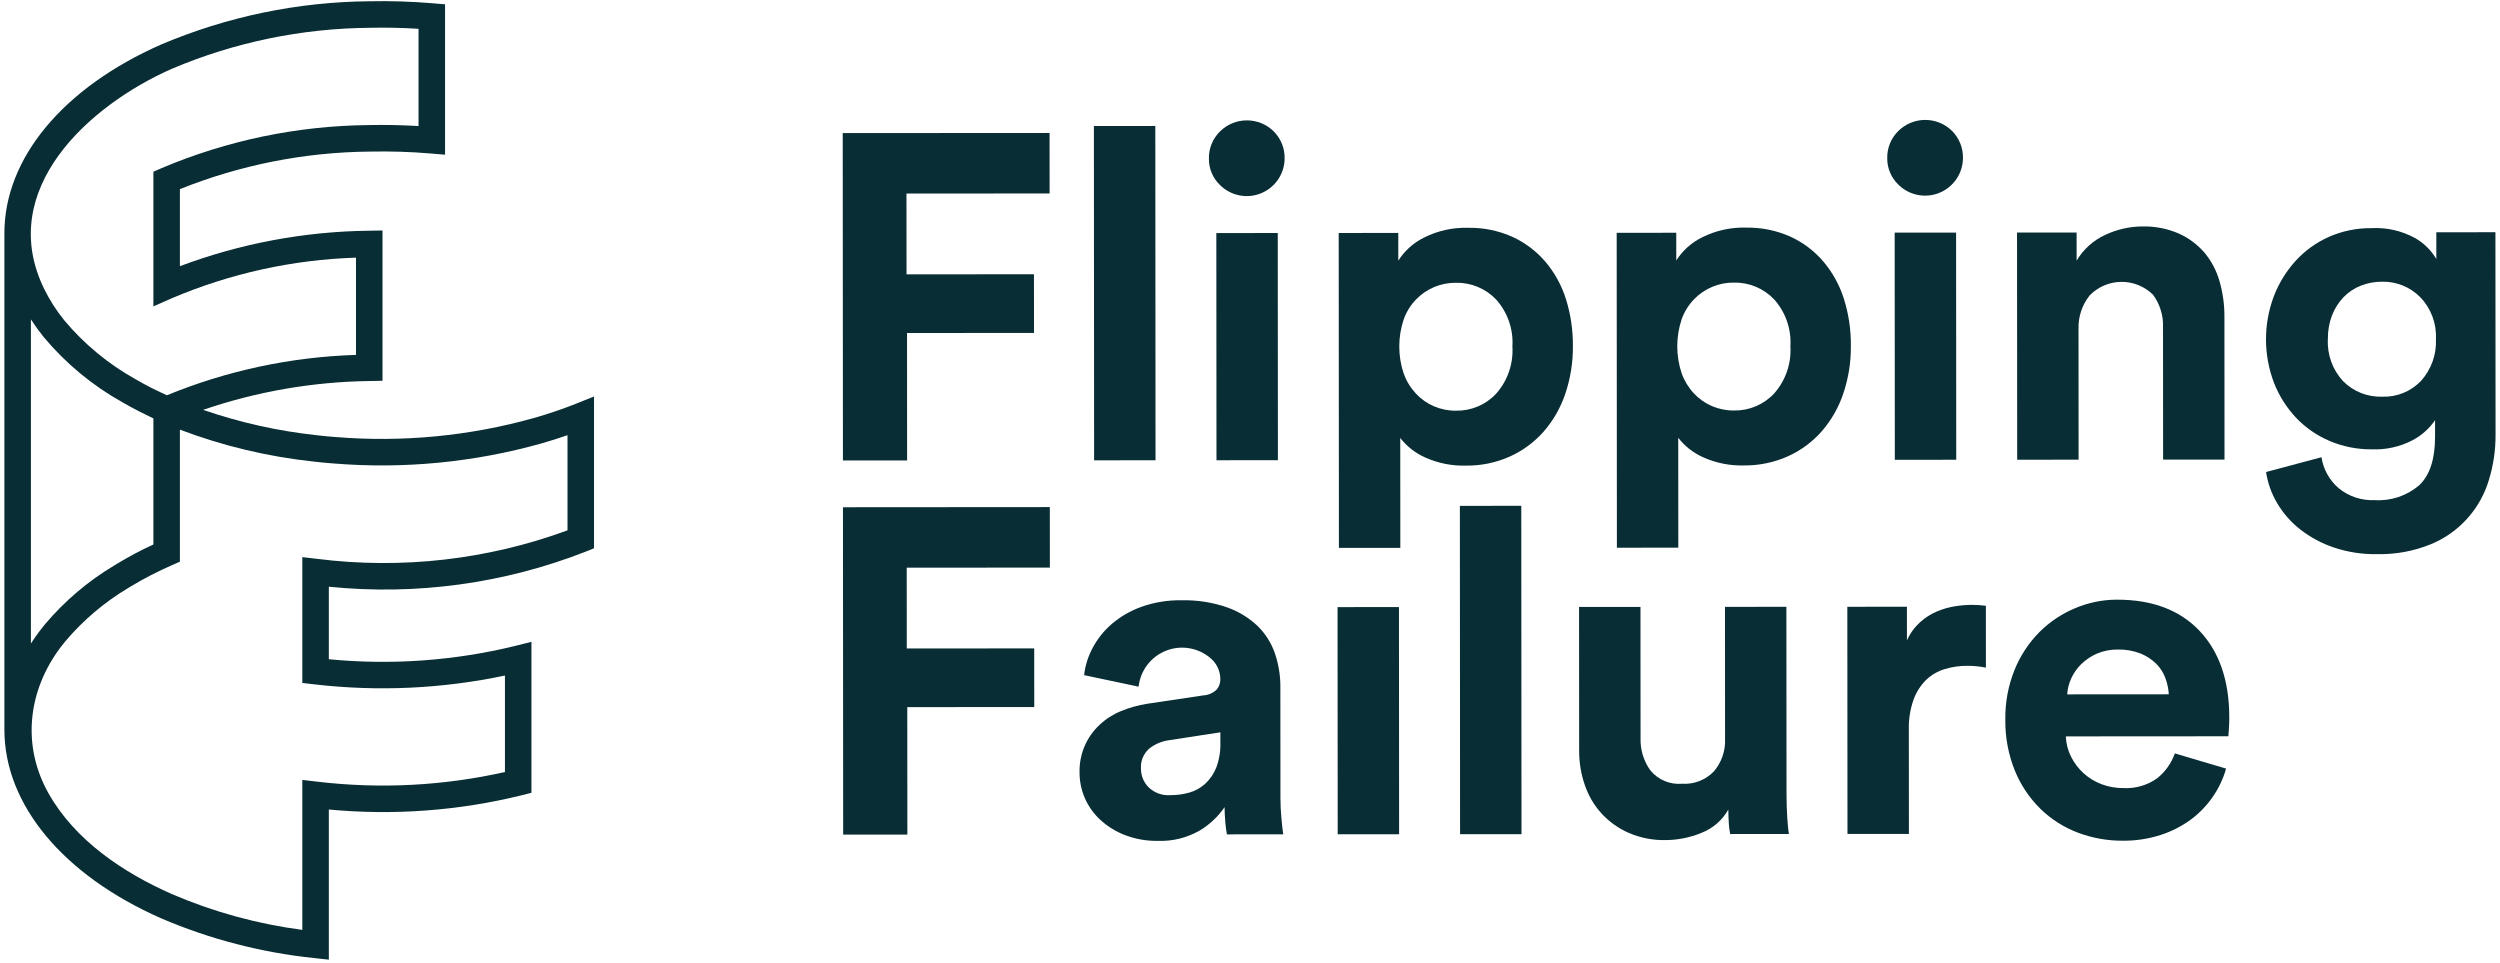
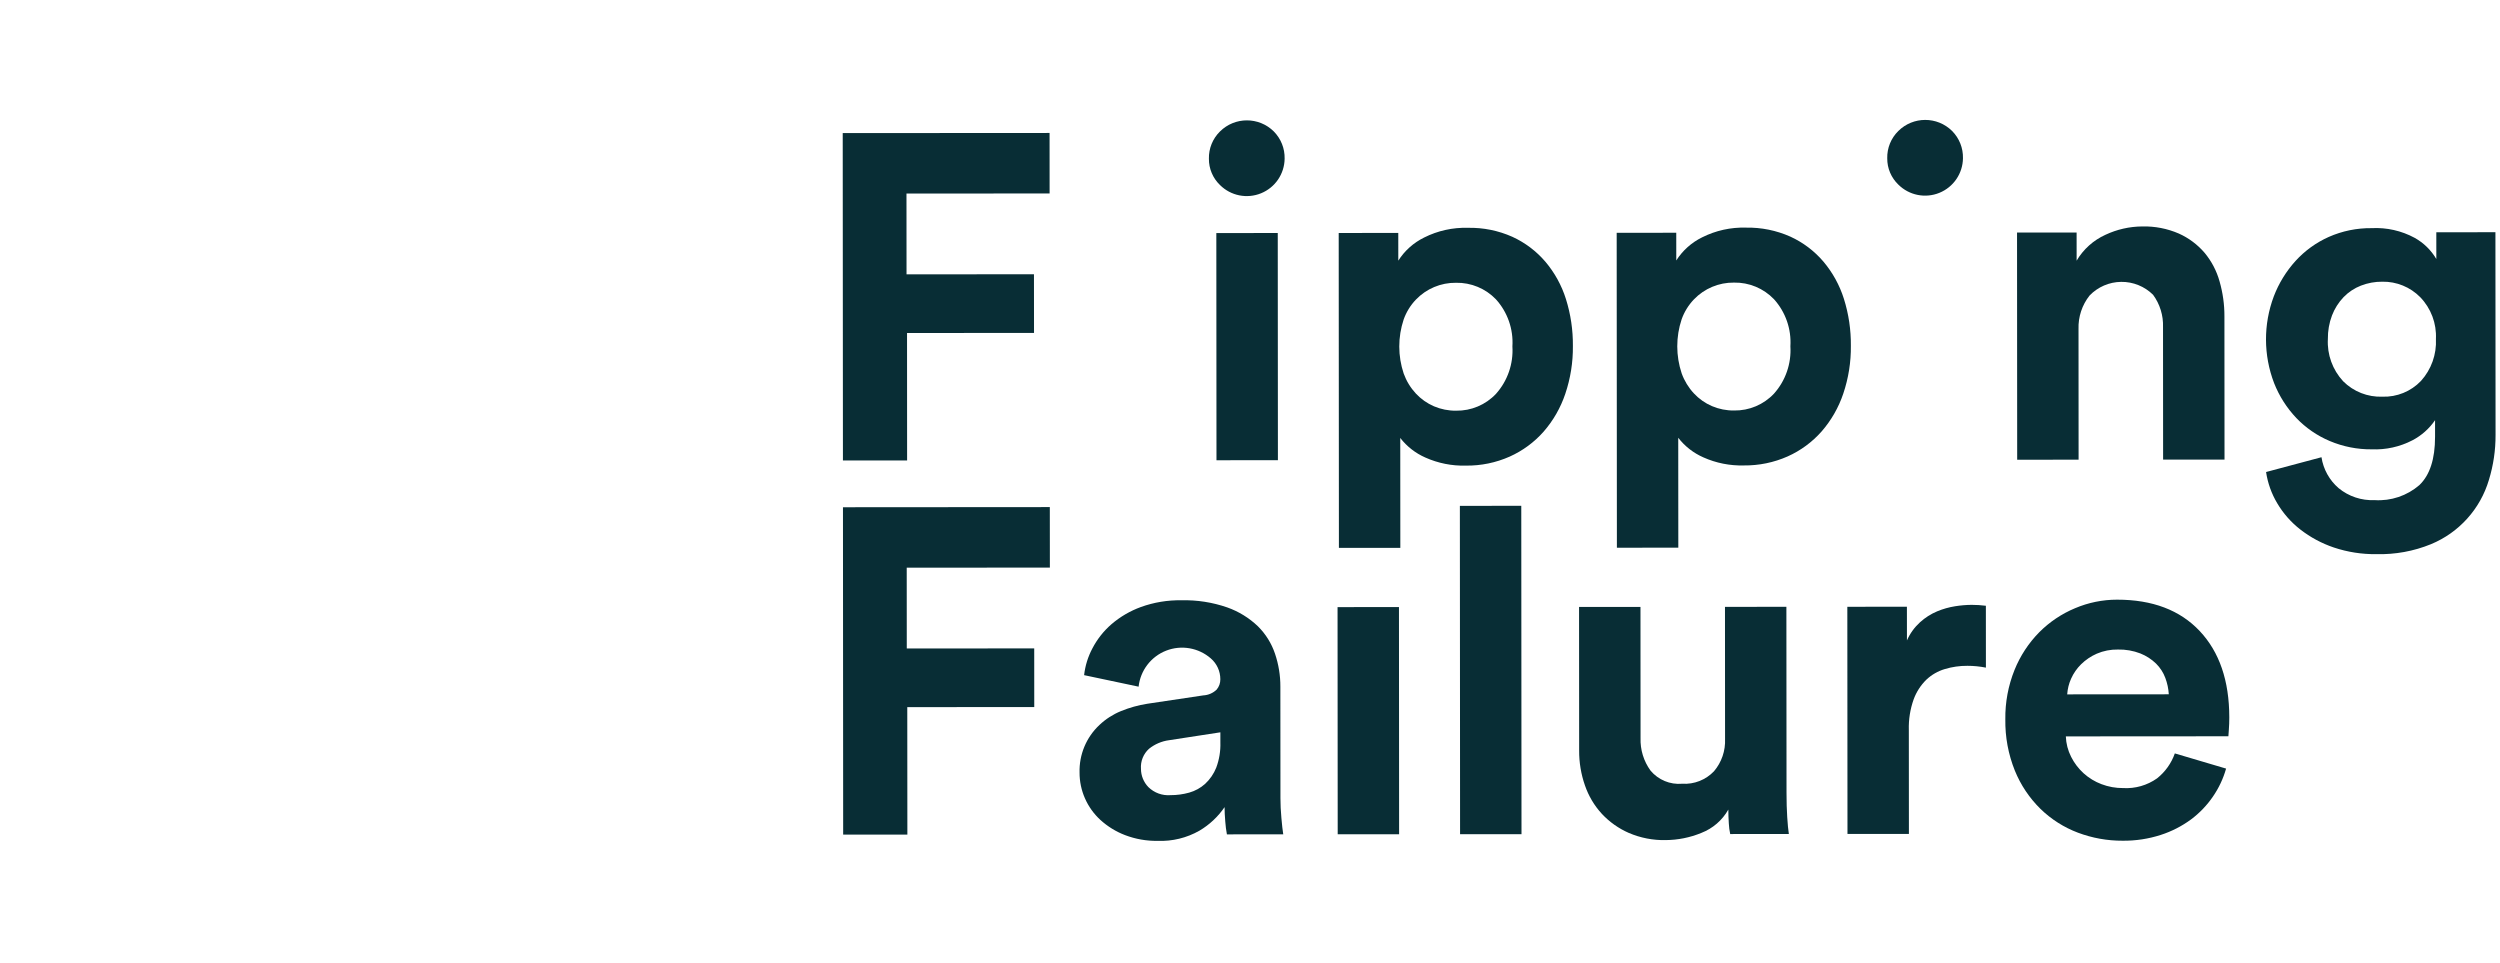
<svg xmlns="http://www.w3.org/2000/svg" width="135px" height="52px" viewBox="0 0 135 52" version="1.1">
  <title>header-logo-ff-v2</title>
  <desc>Created with Sketch.</desc>
  <g id="header-logo-ff-v2" stroke="none" stroke-width="1" fill="none" fill-rule="evenodd">
    <g id="MIT_FlippingFailure_Logo_0822" fill="#082D35" fill-rule="nonzero">
-       <path d="M31.095,21.804 C30.354,22.098 29.599,22.354 28.832,22.572 C25.358,23.546 21.738,23.895 18.142,23.601 C17.8,23.575 17.46,23.545 17.119,23.504 C15.024,23.279 12.96,22.819 10.968,22.132 C13.862,21.142 16.894,20.616 19.952,20.576 L20.655,20.562 L20.655,12.446 L19.925,12.459 C16.436,12.499 12.981,13.147 9.715,14.374 L9.715,10.213 C12.973,8.907 16.445,8.219 19.955,8.186 C21.057,8.162 22.16,8.196 23.258,8.289 L24.033,8.354 L24.033,0.232 L23.377,0.178 C22.229,0.081 21.077,0.044 19.925,0.069 C16.07,0.104 12.26,0.896 8.71,2.4 C3.405,4.736 0.237,8.546 0.237,12.594 L0.237,39.401 C0.237,43.448 3.405,47.258 8.71,49.593 C11.337,50.718 14.119,51.44 16.962,51.735 L17.757,51.822 L17.757,43.714 C21.242,44.043 24.758,43.784 28.157,42.948 L28.698,42.811 L28.698,34.658 L27.808,34.882 C24.521,35.684 21.123,35.926 17.757,35.598 L17.757,31.683 C22.467,32.163 27.224,31.513 31.632,29.787 L32.077,29.605 L32.077,21.411 L31.095,21.804 Z M9.288,3.711 C12.664,2.282 16.289,1.532 19.955,1.501 C20.837,1.481 21.721,1.501 22.601,1.556 L22.601,6.807 C21.715,6.754 20.806,6.734 19.925,6.754 C16.07,6.788 12.26,7.581 8.71,9.086 L8.283,9.274 L8.283,16.544 L9.288,16.101 C12.436,14.764 15.804,14.022 19.223,13.913 L19.223,19.165 C15.716,19.274 12.257,20.013 9.011,21.345 C8.84,21.267 8.672,21.188 8.505,21.107 C8.408,21.059 8.307,21.013 8.211,20.964 C7.902,20.806 7.602,20.644 7.315,20.476 C5.852,19.661 4.551,18.586 3.476,17.304 C3.054,16.785 2.691,16.22 2.394,15.62 C-0.248,10.247 4.795,5.688 9.288,3.711 Z M1.669,34.748 L1.669,17.245 C1.882,17.576 2.113,17.896 2.361,18.203 C3.546,19.621 4.98,20.811 6.594,21.713 C6.893,21.888 7.206,22.057 7.528,22.222 C7.632,22.276 7.74,22.326 7.846,22.379 C7.992,22.45 8.134,22.524 8.283,22.594 L8.283,29.401 C7.615,29.709 6.965,30.053 6.336,30.434 C6.266,30.473 6.2,30.514 6.151,30.547 C4.746,31.388 3.49,32.455 2.433,33.706 C2.334,33.824 2.24,33.945 2.147,34.066 C1.982,34.284 1.829,34.504 1.685,34.726 C1.68,34.733 1.674,34.74 1.669,34.748 Z M30.645,28.638 C26.326,30.226 21.689,30.754 17.123,30.178 L16.325,30.085 L16.325,36.88 L16.958,36.953 C20.397,37.355 23.879,37.195 27.267,36.479 L27.267,41.689 C23.94,42.437 20.51,42.613 17.124,42.209 L16.325,42.115 L16.325,50.213 C13.901,49.896 11.533,49.247 9.288,48.283 C6.664,47.128 4.049,45.382 2.613,42.828 C1.161,40.242 1.509,37.279 3.287,34.933 C3.364,34.831 3.443,34.73 3.533,34.624 C4.495,33.487 5.639,32.518 6.917,31.756 C6.957,31.731 6.996,31.705 7.059,31.669 C7.776,31.237 8.52,30.853 9.287,30.519 L9.715,30.331 L9.715,23.201 C12.044,24.084 14.478,24.664 16.955,24.927 C17.31,24.97 17.671,25.002 18.033,25.029 C21.799,25.335 25.59,24.969 29.227,23.948 C29.714,23.809 30.188,23.659 30.645,23.5 L30.645,28.638 Z" id="Shape" />
      <polygon id="Path" points="45.518 24.866 45.507 7.187 56.677 7.18 56.679 10.447 48.95 10.452 48.953 14.815 55.834 14.81 55.837 17.978 48.98 17.982 48.984 24.864" />
-       <polygon id="Path" points="59.082 24.857 59.07 6.804 62.387 6.802 62.399 24.855" />
      <path d="M65.281,8.571 C65.268,8.019 65.485,7.486 65.879,7.099 C66.682,6.301 67.979,6.3 68.784,7.097 C69.171,7.487 69.383,8.019 69.37,8.568 C69.36,9.391 68.859,10.127 68.097,10.437 C67.336,10.748 66.463,10.572 65.88,9.992 C65.493,9.621 65.276,9.107 65.281,8.571 L65.281,8.571 Z" id="Path" />
      <polygon id="Path" points="65.69 24.853 65.682 12.585 68.999 12.583 69.007 24.851" />
      <path d="M72.301,29.586 L72.29,12.581 L75.507,12.579 L75.508,14.075 C75.849,13.539 76.332,13.107 76.903,12.827 C77.637,12.458 78.451,12.277 79.272,12.302 C80.096,12.286 80.913,12.451 81.666,12.787 C82.351,13.1 82.96,13.559 83.45,14.132 C83.951,14.724 84.329,15.411 84.561,16.151 C84.818,16.97 84.944,17.824 84.936,18.682 C84.946,19.559 84.807,20.431 84.527,21.262 C84.275,22.015 83.877,22.71 83.356,23.308 C82.848,23.883 82.224,24.342 81.524,24.656 C80.779,24.987 79.971,25.153 79.155,25.143 C78.405,25.164 77.659,25.015 76.974,24.709 C76.439,24.475 75.971,24.111 75.614,23.65 L75.618,29.584 L72.301,29.586 Z M81.67,18.709 C81.729,17.776 81.409,16.859 80.783,16.166 C80.22,15.579 79.438,15.254 78.626,15.27 C77.808,15.26 77.022,15.59 76.457,16.181 C76.164,16.488 75.939,16.854 75.797,17.254 C75.482,18.201 75.482,19.225 75.799,20.171 C75.944,20.574 76.169,20.942 76.46,21.255 C76.734,21.548 77.065,21.781 77.433,21.94 C77.811,22.101 78.219,22.182 78.63,22.177 C79.445,22.19 80.228,21.859 80.786,21.265 C81.41,20.565 81.728,19.645 81.67,18.709 L81.67,18.709 Z" id="Shape" />
      <path d="M87.312,29.577 L87.301,12.571 L90.518,12.569 L90.519,14.065 C90.861,13.529 91.343,13.097 91.914,12.817 C92.648,12.448 93.462,12.267 94.283,12.292 C95.107,12.276 95.924,12.442 96.677,12.777 C97.363,13.09 97.971,13.549 98.461,14.122 C98.962,14.715 99.34,15.401 99.572,16.141 C99.829,16.96 99.955,17.814 99.947,18.672 C99.957,19.549 99.818,20.421 99.538,21.253 C99.286,22.005 98.888,22.7 98.367,23.298 C97.859,23.873 97.235,24.332 96.535,24.646 C95.79,24.977 94.982,25.143 94.167,25.134 C93.416,25.154 92.67,25.006 91.985,24.699 C91.45,24.466 90.982,24.101 90.625,23.64 L90.629,29.574 L87.312,29.577 Z M96.681,18.699 C96.74,17.766 96.42,16.85 95.794,16.156 C95.231,15.57 94.449,15.245 93.637,15.26 C92.819,15.25 92.033,15.58 91.468,16.171 C91.175,16.479 90.95,16.844 90.808,17.244 C90.493,18.191 90.494,19.215 90.81,20.161 C90.955,20.564 91.18,20.933 91.472,21.245 C91.745,21.538 92.076,21.772 92.444,21.93 C92.823,22.091 93.23,22.172 93.641,22.167 C94.456,22.18 95.239,21.849 95.797,21.255 C96.421,20.555 96.739,19.635 96.681,18.699 L96.681,18.699 Z" id="Shape" />
      <path d="M101.911,8.547 C101.898,7.995 102.115,7.462 102.508,7.075 C103.312,6.277 104.609,6.276 105.414,7.073 C105.801,7.463 106.013,7.995 106,8.544 C105.99,9.367 105.489,10.103 104.727,10.413 C103.966,10.724 103.093,10.548 102.51,9.968 C102.123,9.597 101.906,9.083 101.911,8.547 Z" id="Path" />
-       <polygon id="Path" points="102.32 24.829 102.312 12.561 105.629 12.559 105.637 24.827" />
      <path d="M112.244,24.823 L108.928,24.825 L108.92,12.557 L112.137,12.555 L112.138,14.076 C112.501,13.461 113.045,12.973 113.695,12.678 C114.316,12.387 114.992,12.233 115.678,12.228 C116.359,12.211 117.035,12.342 117.66,12.613 C118.192,12.852 118.664,13.205 119.044,13.647 C119.421,14.099 119.698,14.626 119.856,15.193 C120.033,15.809 120.122,16.447 120.119,17.088 L120.124,24.818 L116.808,24.82 L116.803,17.663 C116.825,17.038 116.636,16.423 116.266,15.918 C115.808,15.465 115.188,15.213 114.543,15.221 C113.899,15.228 113.284,15.494 112.837,15.958 C112.431,16.471 112.219,17.112 112.24,17.766 L112.244,24.823 Z" id="Path" />
      <path d="M125.36,24.69 C125.459,25.339 125.787,25.931 126.284,26.359 C126.83,26.808 127.523,27.038 128.229,27.007 C129.11,27.064 129.979,26.772 130.647,26.195 C131.212,25.654 131.494,24.785 131.493,23.588 L131.493,22.69 C131.181,23.147 130.761,23.52 130.271,23.776 C129.595,24.127 128.839,24.295 128.077,24.264 C127.298,24.271 126.526,24.119 125.808,23.816 C125.127,23.529 124.511,23.105 124,22.571 C123.484,22.026 123.077,21.387 122.802,20.689 C122.223,19.181 122.218,17.513 122.786,16.001 C123.055,15.298 123.452,14.651 123.957,14.093 C124.459,13.541 125.07,13.099 125.751,12.795 C126.481,12.472 127.272,12.31 128.07,12.32 C128.876,12.278 129.679,12.458 130.389,12.842 C130.876,13.112 131.281,13.508 131.562,13.988 L131.561,12.542 L134.753,12.54 L134.76,23.487 C134.764,24.311 134.642,25.13 134.4,25.918 C133.934,27.487 132.785,28.761 131.273,29.386 C130.34,29.766 129.338,29.95 128.331,29.924 C127.547,29.935 126.767,29.813 126.024,29.564 C125.371,29.343 124.76,29.015 124.216,28.592 C123.714,28.202 123.291,27.72 122.968,27.172 C122.66,26.656 122.457,26.084 122.368,25.489 L125.36,24.69 Z M128.65,21.421 C129.433,21.447 130.19,21.138 130.731,20.572 C131.291,19.952 131.582,19.136 131.54,18.302 C131.581,17.465 131.274,16.648 130.691,16.046 C130.151,15.5 129.413,15.199 128.646,15.212 C128.249,15.208 127.856,15.281 127.486,15.425 C127.133,15.563 126.814,15.776 126.551,16.048 C126.28,16.332 126.068,16.667 125.928,17.034 C125.775,17.44 125.699,17.872 125.705,18.306 C125.659,19.146 125.957,19.969 126.529,20.587 C127.089,21.148 127.858,21.451 128.65,21.421 L128.65,21.421 Z" id="Shape" />
      <polygon id="Path" points="45.531 45.069 45.52 27.391 56.69 27.383 56.693 30.65 48.963 30.655 48.966 35.018 55.848 35.014 55.85 38.181 48.993 38.185 48.998 45.067" />
      <path d="M58.296,41.72 C58.27,40.75 58.659,39.815 59.367,39.151 C59.703,38.832 60.097,38.578 60.526,38.402 C60.986,38.213 61.467,38.079 61.959,38.002 L64.976,37.551 C65.247,37.538 65.503,37.427 65.699,37.239 C65.831,37.082 65.902,36.883 65.898,36.678 C65.898,36.247 65.712,35.838 65.386,35.556 C64.723,34.977 63.793,34.815 62.973,35.135 C62.154,35.455 61.58,36.205 61.485,37.08 L58.542,36.458 C58.599,35.952 58.751,35.461 58.99,35.012 C59.247,34.519 59.593,34.079 60.012,33.714 C60.482,33.309 61.023,32.992 61.607,32.779 C62.31,32.525 63.053,32.402 63.801,32.415 C64.64,32.394 65.476,32.525 66.27,32.8 C66.889,33.019 67.455,33.367 67.929,33.821 C68.348,34.237 68.664,34.745 68.852,35.305 C69.044,35.875 69.142,36.473 69.14,37.075 L69.144,43.109 C69.144,43.442 69.161,43.795 69.195,44.169 C69.228,44.543 69.261,44.838 69.295,45.054 L66.253,45.056 C66.211,44.829 66.182,44.6 66.165,44.37 C66.14,44.079 66.127,43.818 66.127,43.585 C65.773,44.104 65.309,44.538 64.769,44.857 C64.083,45.248 63.301,45.438 62.513,45.407 C61.912,45.416 61.316,45.311 60.755,45.097 C60.262,44.909 59.809,44.63 59.42,44.275 C59.063,43.947 58.778,43.548 58.584,43.103 C58.393,42.667 58.295,42.196 58.296,41.72 L58.296,41.72 Z M63.21,42.938 C63.551,42.939 63.89,42.893 64.219,42.801 C64.538,42.711 64.833,42.549 65.079,42.326 C65.341,42.083 65.545,41.785 65.677,41.453 C65.839,41.019 65.915,40.557 65.9,40.094 L65.9,39.545 L63.132,39.971 C62.735,40.023 62.36,40.183 62.048,40.433 C61.743,40.708 61.582,41.109 61.612,41.518 C61.613,41.886 61.757,42.239 62.012,42.503 C62.33,42.814 62.766,42.973 63.21,42.938 L63.21,42.938 Z" id="Shape" />
      <polygon id="Path" points="72.236 45.052 72.228 32.784 75.544 32.782 75.552 45.05" />
      <polygon id="Path" points="78.844 45.048 78.833 27.316 82.149 27.314 82.161 45.046" />
      <path d="M93.431,45.038 C93.39,44.849 93.365,44.658 93.356,44.465 C93.339,44.215 93.331,43.966 93.33,43.717 C93.005,44.293 92.49,44.738 91.873,44.977 C91.26,45.23 90.604,45.361 89.94,45.365 C89.26,45.379 88.584,45.247 87.958,44.979 C87.406,44.738 86.909,44.386 86.498,43.945 C86.092,43.503 85.782,42.981 85.587,42.412 C85.376,41.808 85.27,41.171 85.274,40.53 L85.269,32.775 L88.586,32.773 L88.59,39.855 C88.569,40.484 88.758,41.102 89.128,41.612 C89.547,42.114 90.185,42.379 90.836,42.322 C91.481,42.363 92.111,42.116 92.556,41.648 C92.968,41.162 93.181,40.538 93.153,39.902 L93.149,32.77 L96.465,32.768 L96.472,42.817 C96.472,43.299 96.485,43.736 96.51,44.126 C96.535,44.517 96.564,44.82 96.598,45.036 L93.431,45.038 Z" id="Path" />
      <path d="M107.239,36.052 C106.911,35.987 106.577,35.954 106.242,35.954 C105.828,35.951 105.416,36.01 105.02,36.129 C104.647,36.24 104.306,36.436 104.023,36.703 C103.719,37.001 103.485,37.364 103.338,37.763 C103.149,38.295 103.06,38.857 103.077,39.421 L103.081,45.032 L99.764,45.034 L99.756,32.766 L102.973,32.764 L102.975,34.584 C103.139,34.209 103.381,33.874 103.684,33.599 C103.957,33.353 104.268,33.154 104.607,33.012 C104.919,32.882 105.245,32.79 105.579,32.737 C105.872,32.69 106.168,32.665 106.464,32.662 C106.597,32.662 106.726,32.666 106.851,32.674 C106.975,32.682 107.104,32.694 107.237,32.711 L107.239,36.052 Z" id="Path" />
      <path d="M120.209,41.504 C120.057,42.043 119.817,42.553 119.499,43.014 C119.176,43.488 118.776,43.905 118.316,44.249 C117.82,44.614 117.269,44.896 116.683,45.085 C116.019,45.3 115.324,45.406 114.626,45.399 C113.8,45.403 112.98,45.255 112.207,44.964 C111.453,44.68 110.765,44.243 110.187,43.681 C109.588,43.093 109.117,42.389 108.801,41.612 C108.448,40.733 108.273,39.792 108.288,38.844 C108.275,37.931 108.444,37.024 108.785,36.176 C109.091,35.417 109.544,34.726 110.118,34.143 C110.671,33.588 111.327,33.147 112.05,32.845 C112.767,32.54 113.539,32.382 114.318,32.382 C116.23,32.381 117.719,32.945 118.783,34.075 C119.848,35.205 120.38,36.759 120.382,38.737 C120.382,38.97 120.374,39.19 120.358,39.398 C120.341,39.605 120.333,39.726 120.333,39.759 L111.555,39.765 C111.569,40.151 111.667,40.53 111.843,40.874 C112.012,41.208 112.24,41.507 112.517,41.759 C112.798,42.012 113.123,42.211 113.477,42.344 C113.851,42.487 114.249,42.559 114.649,42.556 C115.302,42.594 115.948,42.409 116.482,42.031 C116.922,41.681 117.255,41.214 117.441,40.684 L120.209,41.504 Z M117.115,37.492 C117.097,37.189 117.034,36.891 116.927,36.607 C116.819,36.316 116.648,36.053 116.428,35.835 C116.184,35.598 115.896,35.412 115.58,35.286 C115.194,35.137 114.783,35.066 114.37,35.075 C113.976,35.068 113.585,35.144 113.223,35.3 C112.908,35.438 112.621,35.633 112.376,35.874 C112.151,36.096 111.969,36.359 111.84,36.648 C111.719,36.915 111.648,37.203 111.629,37.496 L117.115,37.492 Z" id="Shape" />
    </g>
  </g>
</svg>